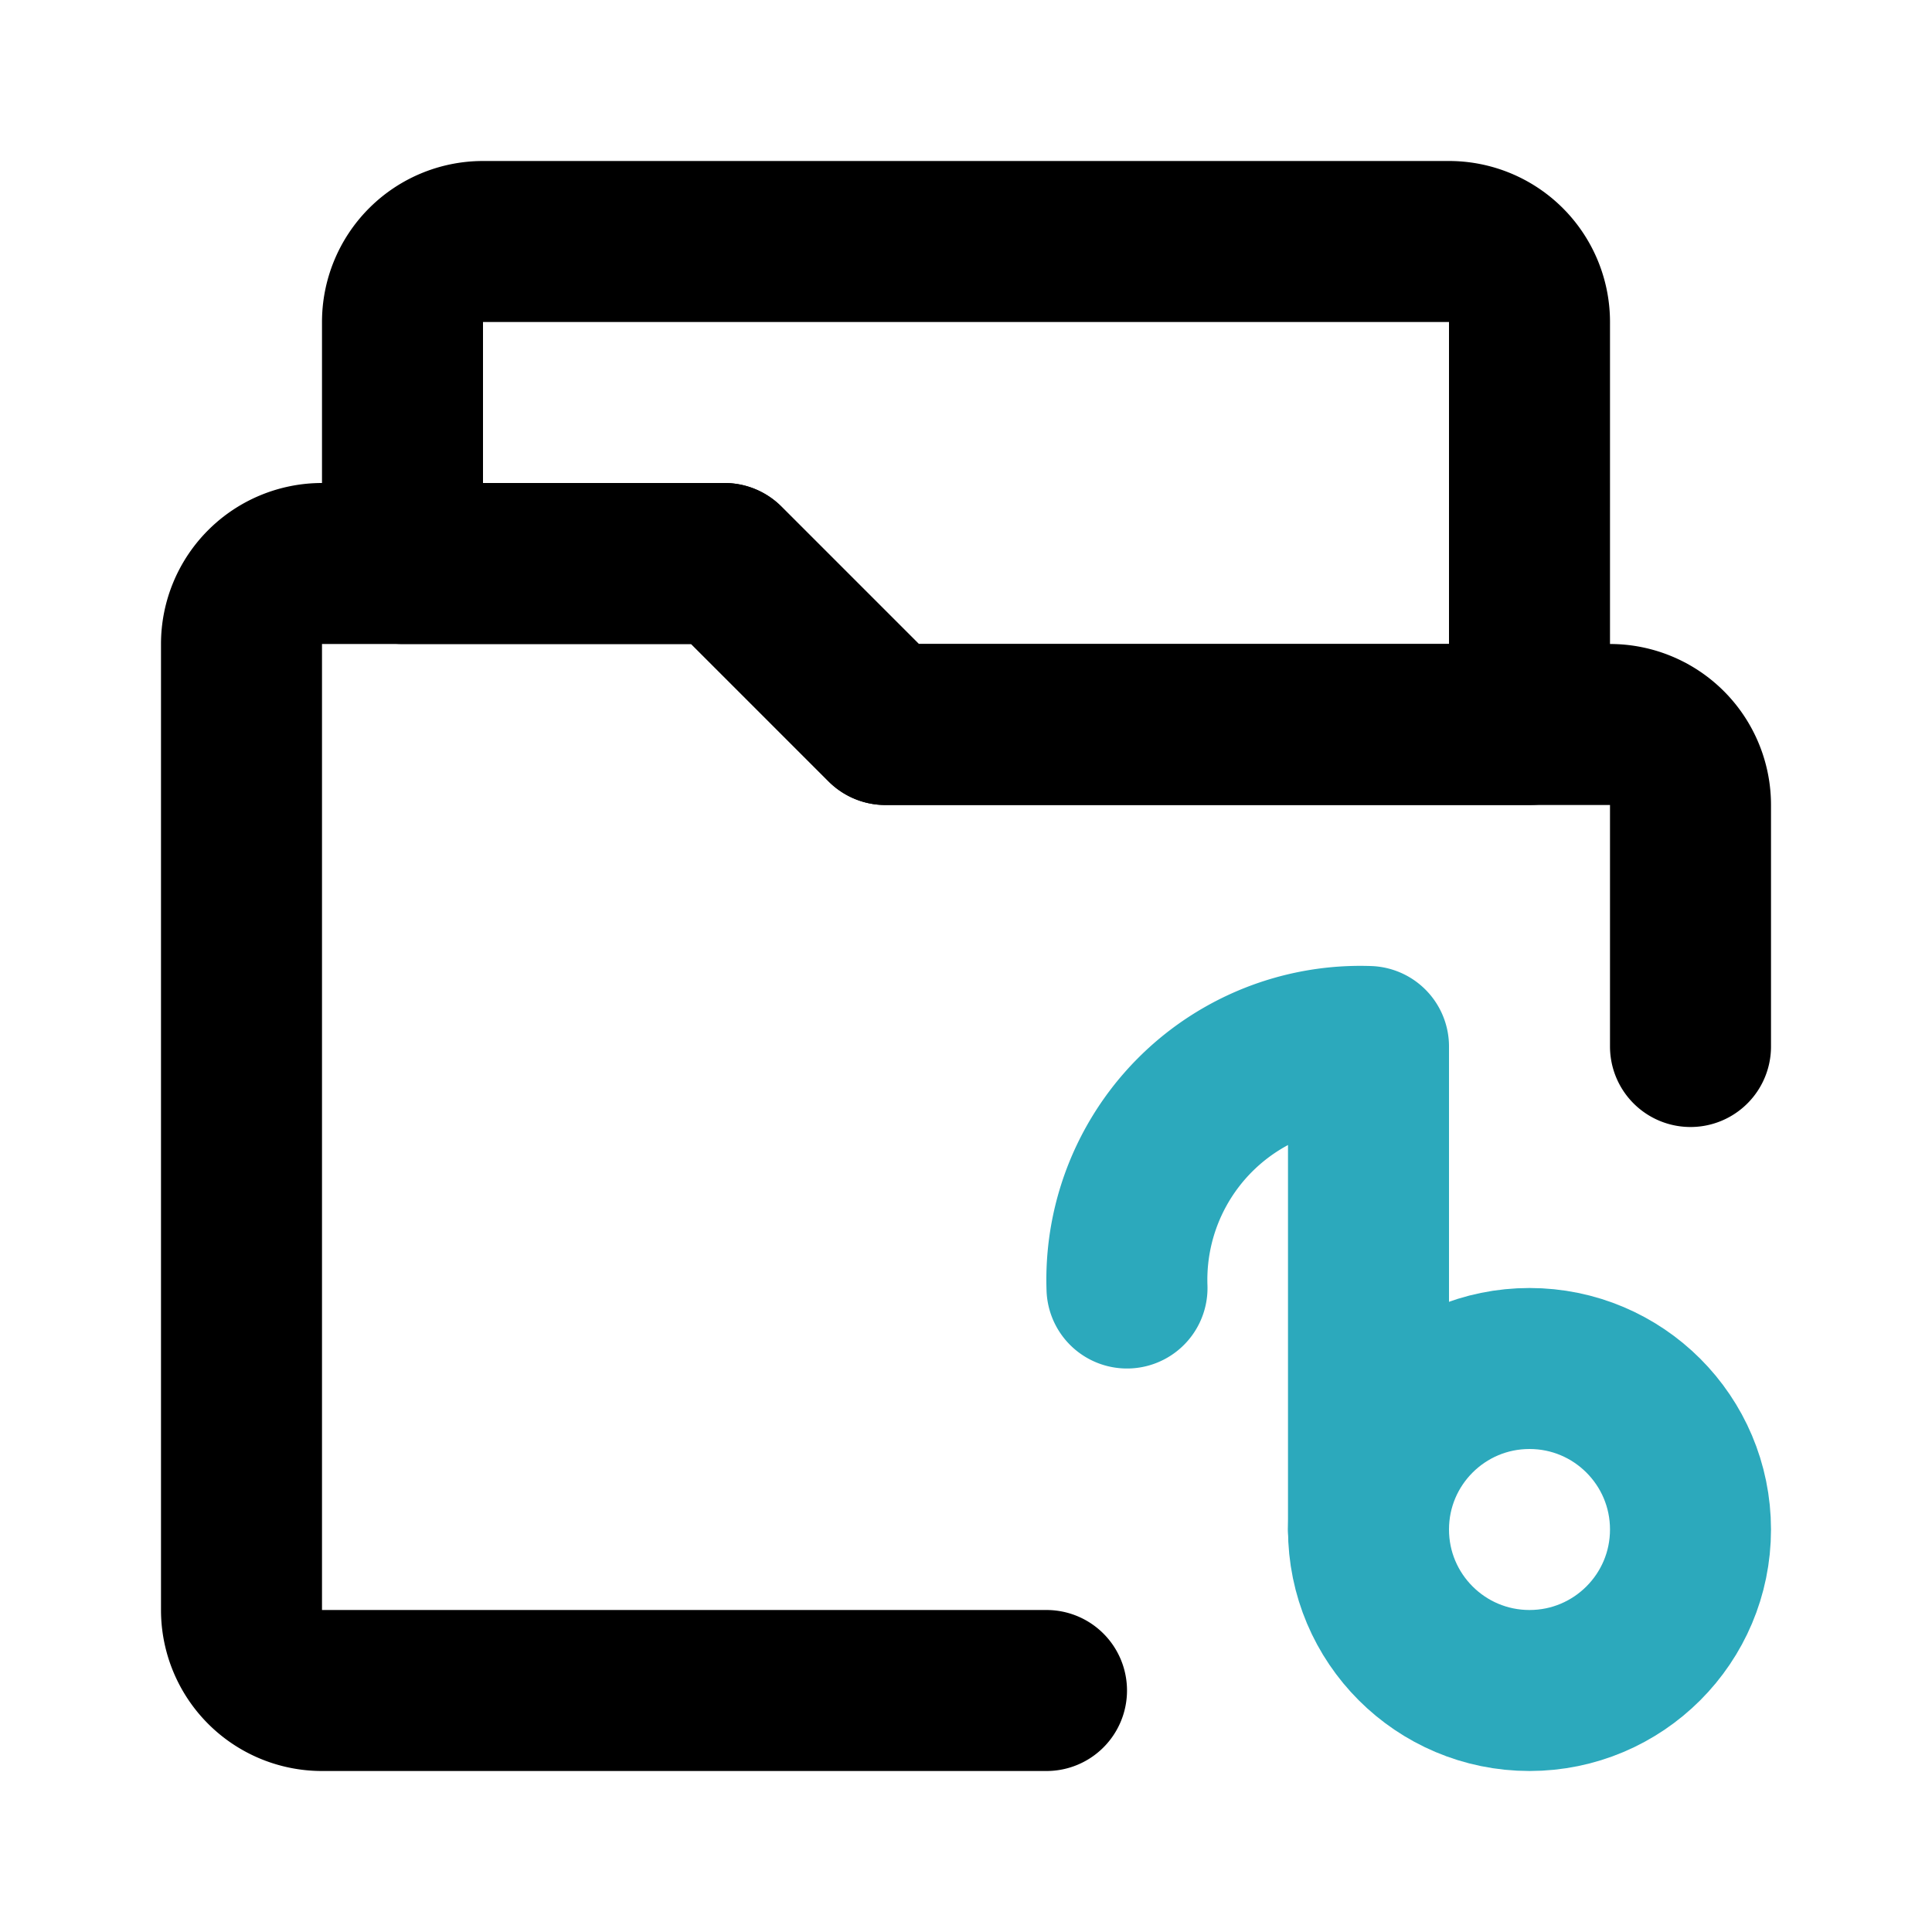
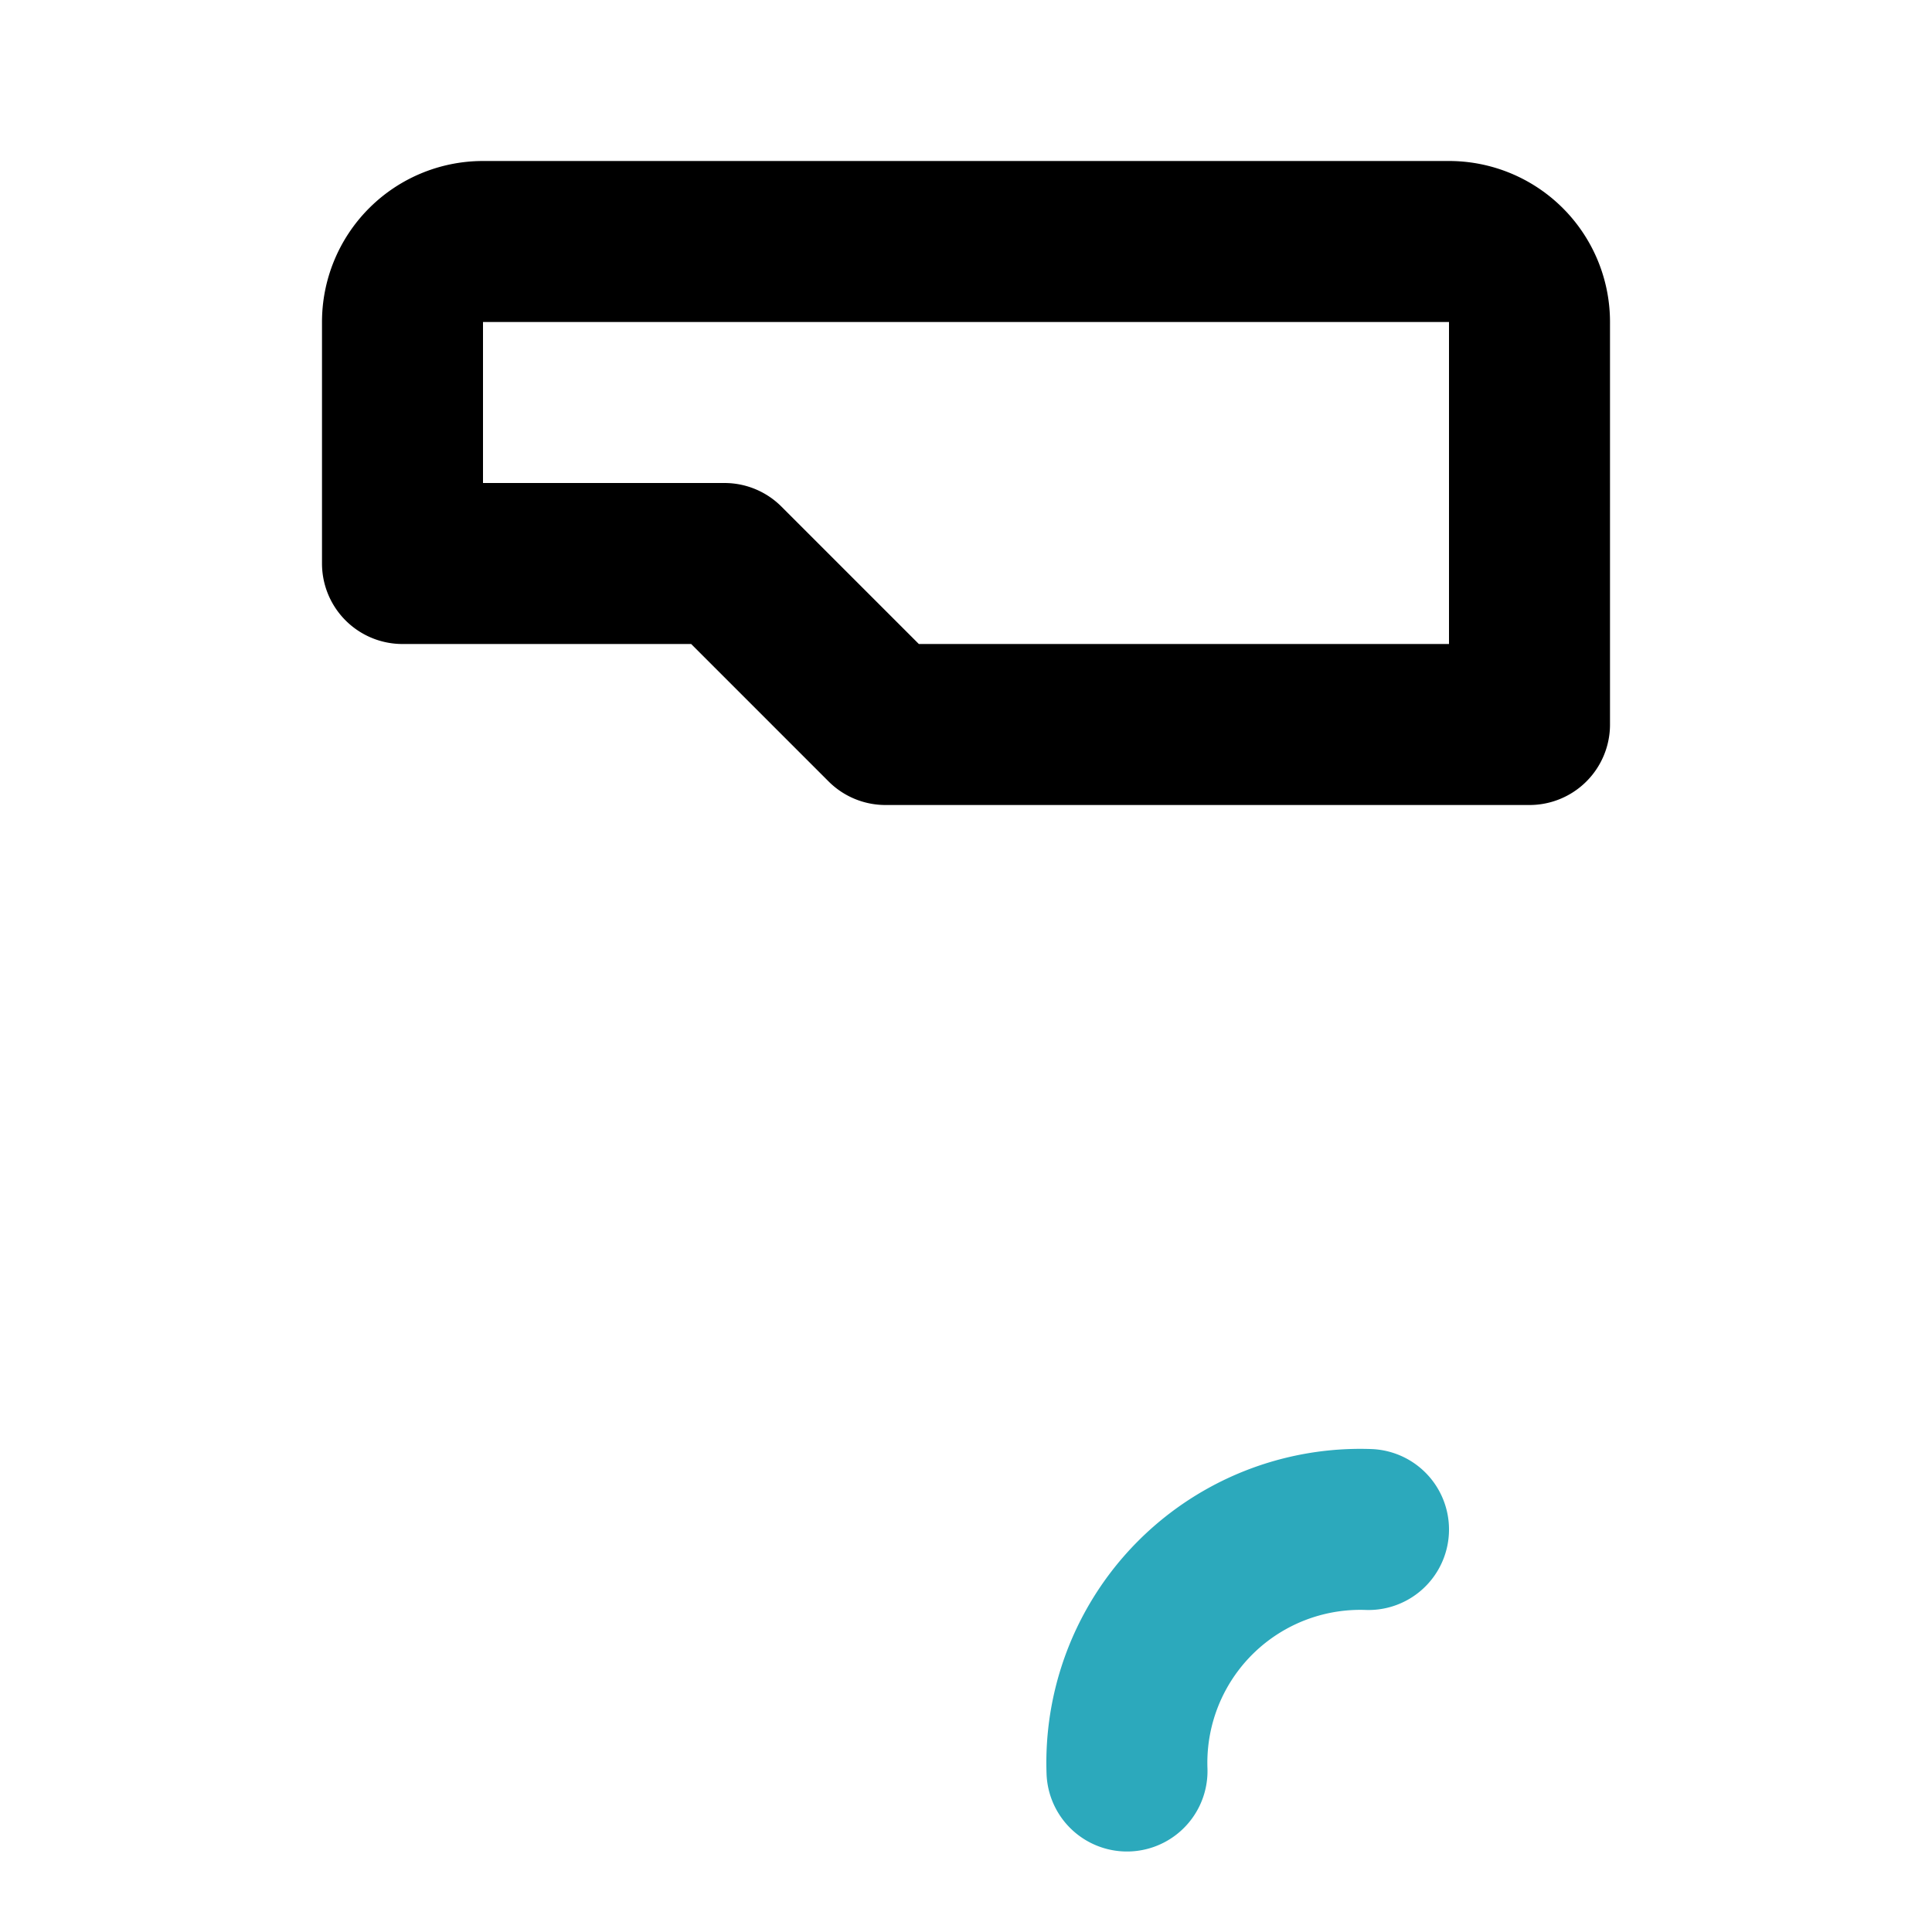
<svg xmlns="http://www.w3.org/2000/svg" fill="#000000" width="800px" height="800px" viewBox="0 0 24 24" id="music-folder-7" data-name="Line Color" class="icon line-color">
-   <circle id="secondary" cx="19" cy="19" r="2" style="fill: none; stroke: rgb(44, 169, 188); stroke-linecap: round; stroke-linejoin: round; stroke-width: 2;" />
-   <path id="secondary-2" data-name="secondary" d="M17,19V13a2.9,2.9,0,0,0-3,3" style="fill: none; stroke: rgb(44, 169, 188); stroke-linecap: round; stroke-linejoin: round; stroke-width: 2;" />
-   <path id="primary" d="M13,21H4a1,1,0,0,1-1-1V8A1,1,0,0,1,4,7H9l2,2h9a1,1,0,0,1,1,1v3" style="fill: none; stroke: rgb(0, 0, 0); stroke-linecap: round; stroke-linejoin: round; stroke-width: 2;" />
+   <path id="secondary-2" data-name="secondary" d="M17,19a2.9,2.9,0,0,0-3,3" style="fill: none; stroke: rgb(44, 169, 188); stroke-linecap: round; stroke-linejoin: round; stroke-width: 2;" />
  <path id="primary-2" data-name="primary" d="M9,7l2,2h8V4a1,1,0,0,0-1-1H6A1,1,0,0,0,5,4V7Z" style="fill: none; stroke: rgb(0, 0, 0); stroke-linecap: round; stroke-linejoin: round; stroke-width: 2;" />
</svg>